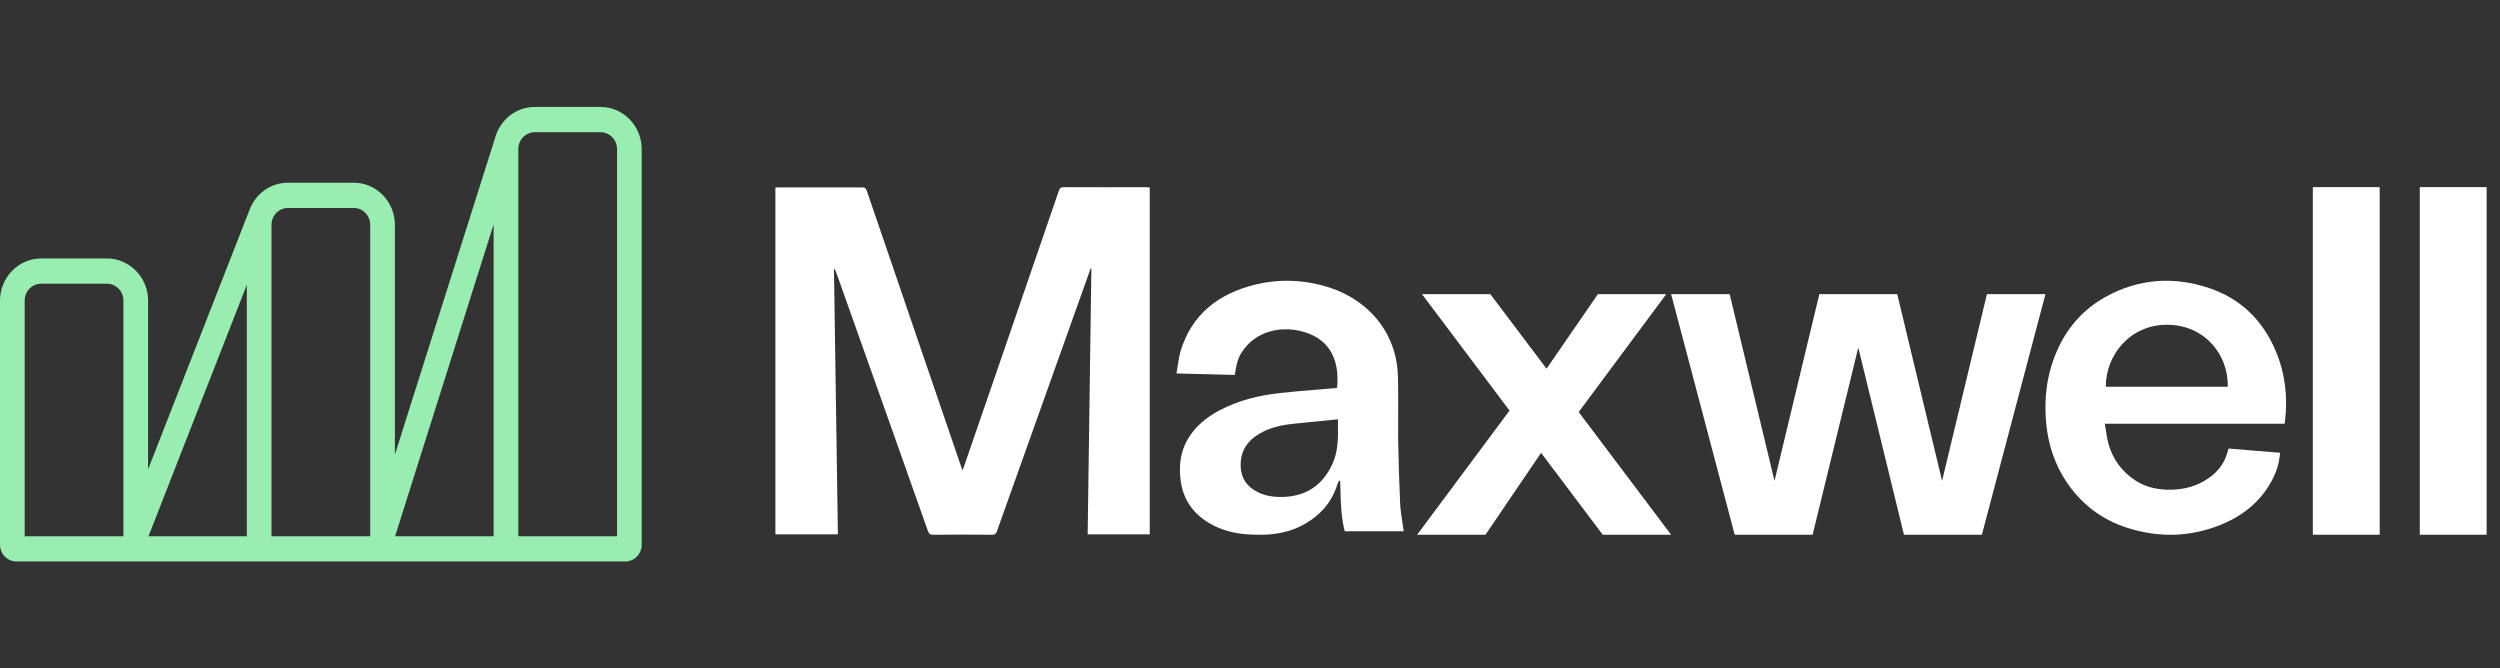
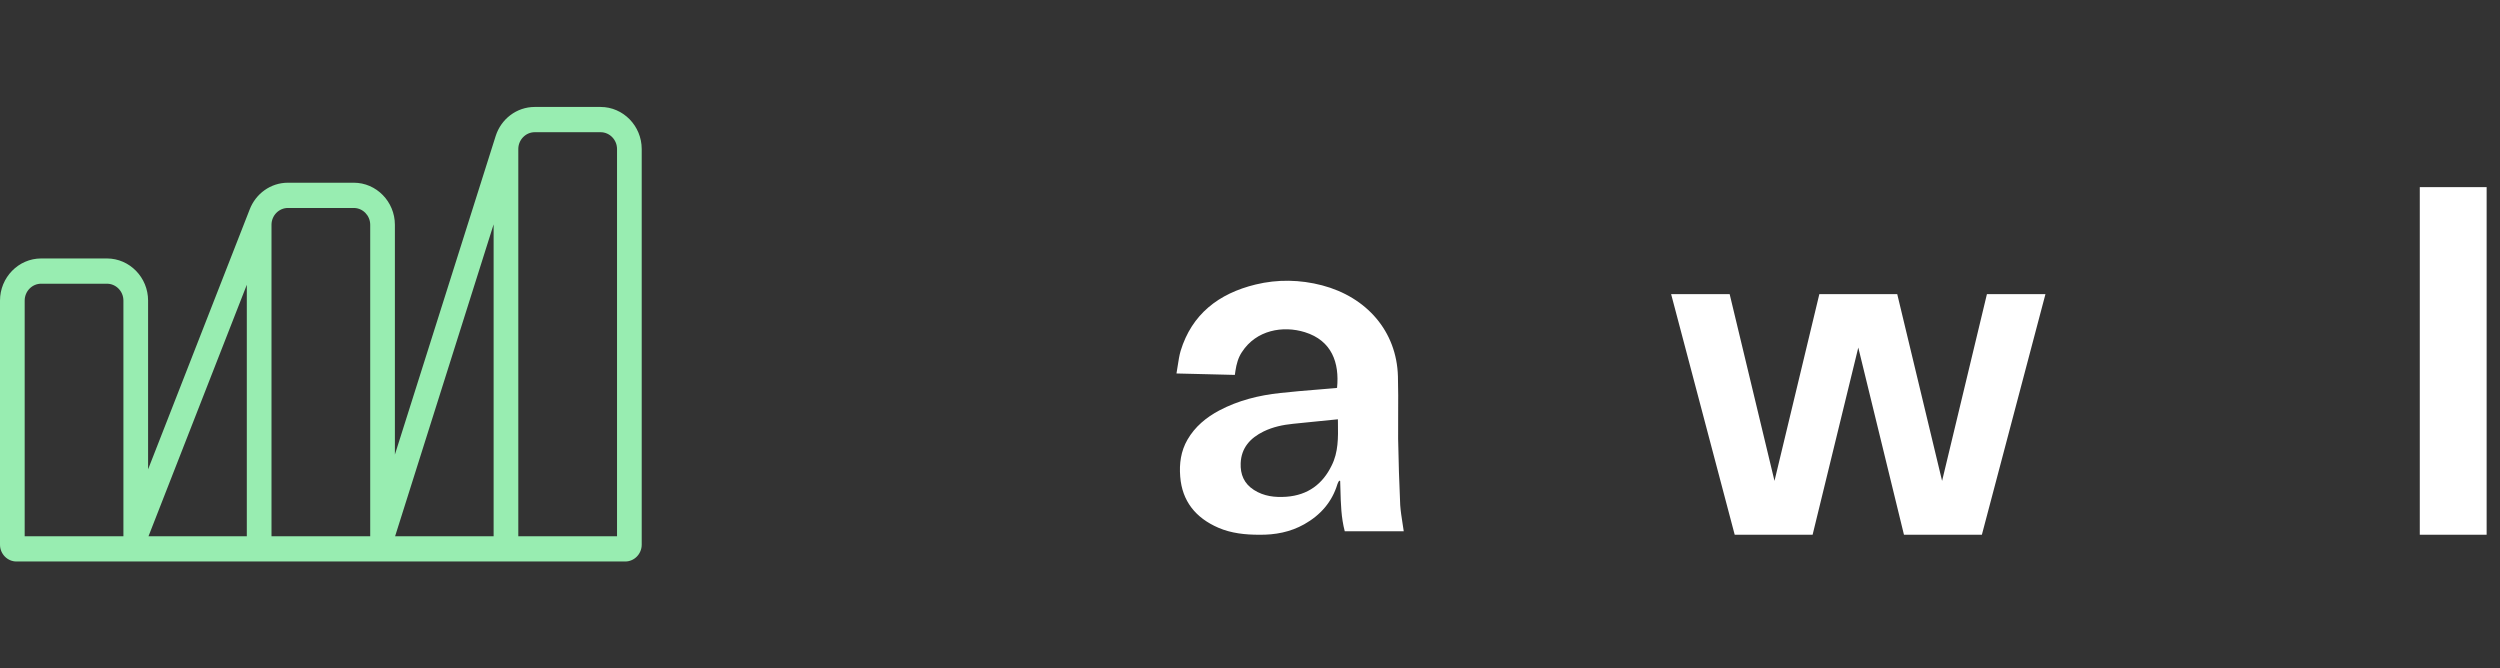
<svg xmlns="http://www.w3.org/2000/svg" width="187" height="50" viewBox="0 0 187 50" fill="none">
  <rect x="0" y="0" width="187" height="50" fill="#333333" stroke="none" />
  <path fill-rule="evenodd" clip-rule="evenodd" d="M40 8H44.923C46.615 8 48 9.417 48 11.148V40.741C48 41.433 47.446 42 46.769 42H46.154H38.154H28.308H19.692H9.846H1.846H1.231C0.554 42 0 41.433 0 40.741V22.482C0 20.75 1.385 19.333 3.077 19.333H8C9.692 19.333 11.077 20.75 11.077 22.482V35.106L18.677 15.666C19.123 14.501 20.231 13.667 21.538 13.667H26.462C28.154 13.667 29.538 15.083 29.538 16.815V34.004L37.077 10.172C37.477 8.913 38.631 8 40 8ZM36.923 40.111V16.783L29.554 40.111H36.923ZM18.462 21.301V40.111H11.108L18.462 21.301ZM1.846 22.482V40.111H9.231V22.482C9.231 21.789 8.677 21.222 8 21.222H3.077C2.4 21.222 1.846 21.789 1.846 22.482ZM20.308 40.111V16.815C20.308 16.122 20.861 15.556 21.538 15.556H26.462C27.139 15.556 27.692 16.122 27.692 16.815V40.111H20.308ZM38.769 11.148V40.111H46.154V11.148C46.154 10.456 45.6 9.889 44.923 9.889H40C39.323 9.889 38.769 10.456 38.769 11.148Z" fill="#98EDB1" />
-   <path d="M86 14.016C86 22.688 86 31.312 86 39.968C84.452 39.968 82.92 39.968 81.357 39.968C81.449 33.331 81.542 26.708 81.635 20.086C81.62 20.086 81.604 20.086 81.589 20.07C81.558 20.133 81.527 20.197 81.511 20.275C79.205 26.756 76.883 33.236 74.577 39.716C74.5 39.937 74.407 40 74.175 40C72.72 39.984 71.265 39.984 69.81 40C69.578 40 69.485 39.921 69.407 39.716C67.132 33.267 64.841 26.834 62.551 20.386C62.52 20.291 62.473 20.181 62.38 20.086C62.473 26.708 62.581 33.331 62.674 39.968C61.111 39.968 59.563 39.968 58 39.968C58 31.328 58 22.688 58 14.031C58.093 14.031 58.186 14.016 58.279 14.016C60.353 14.016 62.427 14.016 64.485 14.016C64.702 14.016 64.779 14.095 64.841 14.284C67.194 21.142 69.531 28.017 71.884 34.876C71.915 34.955 71.946 35.033 71.992 35.191C72.039 35.065 72.07 34.986 72.101 34.907C74.469 28.033 76.837 21.174 79.19 14.3C79.267 14.079 79.344 14 79.592 14C81.62 14.016 83.647 14 85.675 14C85.783 14.016 85.876 14.016 86 14.016Z" fill="white" />
-   <path fill-rule="evenodd" clip-rule="evenodd" d="M157.439 31.693H170.89C170.895 31.664 170.899 31.639 170.904 31.616C170.913 31.565 170.92 31.527 170.92 31.496C171.13 29.699 170.935 27.947 170.231 26.27C169.273 23.99 167.64 22.358 165.273 21.558C162.607 20.652 159.956 20.833 157.469 22.223C155.927 23.083 154.773 24.337 154.009 25.923C153.38 27.237 153.051 28.611 153.006 30.061C152.946 32.176 153.35 34.185 154.534 35.982C155.642 37.674 157.185 38.867 159.132 39.486C161.469 40.226 163.805 40.181 166.097 39.26C167.745 38.595 169.078 37.538 169.932 35.952C170.276 35.302 170.501 34.623 170.546 33.867C169.902 33.815 169.261 33.762 168.621 33.709C167.98 33.656 167.34 33.603 166.696 33.55C166.662 33.645 166.635 33.739 166.611 33.827C166.605 33.851 166.597 33.875 166.591 33.898C166.397 34.562 166.037 35.091 165.513 35.529C164.524 36.344 163.371 36.662 162.113 36.632C161.274 36.601 160.465 36.42 159.746 35.952C158.698 35.272 158.009 34.321 157.694 33.127C157.616 32.823 157.57 32.519 157.522 32.206C157.496 32.038 157.471 31.867 157.439 31.693ZM166.636 28.929H157.514C157.499 26.618 159.282 24.292 162.083 24.292C164.929 24.292 166.696 26.557 166.636 28.929Z" fill="white" />
  <path fill-rule="evenodd" clip-rule="evenodd" d="M100.587 39.738H105C104.972 39.539 104.941 39.341 104.91 39.145C104.839 38.688 104.768 38.237 104.736 37.786C104.658 36.127 104.612 34.482 104.58 32.838C104.574 32.218 104.578 31.595 104.582 30.971C104.587 30.033 104.593 29.092 104.565 28.151C104.472 24.77 102.218 22.219 98.893 21.343C97.246 20.913 95.568 20.882 93.921 21.281C91.139 21.958 89.15 23.51 88.311 26.245C88.209 26.597 88.154 26.963 88.097 27.337C88.068 27.534 88.038 27.734 88 27.936C88.79 27.952 89.555 27.972 90.312 27.992C90.999 28.011 91.679 28.029 92.367 28.043C92.382 27.92 92.398 27.813 92.413 27.721C92.491 27.229 92.615 26.752 92.895 26.337C93.967 24.678 95.972 24.34 97.603 24.847C99.623 25.477 100.198 27.137 100.012 29.011C99.996 29.011 99.981 29.015 99.965 29.019C99.95 29.023 99.934 29.027 99.919 29.027C99.458 29.068 98.997 29.105 98.536 29.143C97.614 29.218 96.692 29.293 95.77 29.396C94.169 29.565 92.631 29.949 91.201 30.702C90.222 31.224 89.383 31.916 88.824 32.884C88.326 33.745 88.202 34.682 88.28 35.65C88.42 37.479 89.43 38.739 91.139 39.477C92.102 39.892 93.144 39.999 94.185 39.999C95.381 40.015 96.516 39.8 97.557 39.215C98.784 38.524 99.639 37.54 100.043 36.203C100.074 36.111 100.121 36.034 100.167 35.958C100.183 35.958 100.194 35.961 100.206 35.965C100.218 35.969 100.229 35.973 100.245 35.973C100.253 36.198 100.259 36.423 100.265 36.647C100.292 37.682 100.319 38.715 100.587 39.738ZM98.209 31.55C98.826 31.486 99.448 31.422 100.074 31.363C100.075 31.449 100.077 31.535 100.078 31.621C100.095 32.731 100.113 33.822 99.608 34.82C98.94 36.203 97.836 37.033 96.236 37.156C95.366 37.218 94.542 37.126 93.796 36.649C93.05 36.173 92.771 35.481 92.802 34.651C92.848 33.499 93.516 32.761 94.526 32.269C95.226 31.931 95.956 31.778 96.718 31.701C97.212 31.652 97.709 31.601 98.209 31.55Z" fill="white" />
-   <path d="M173 14C174.689 14 176.328 14 178 14C178 14.126 178 14.237 178 14.347C178 20.583 178 33.749 178 40C175.5 40 175.5 40 173 40C173 33.433 173 20.883 173 14.316C173 14.221 173 14.126 173 14Z" fill="white" />
  <path d="M181 14C182.689 14 184.328 14 186 14C186 14.126 186 14.237 186 14.347C186 20.583 186 33.749 186 40C183.5 40 183.5 40 181 40C181 33.433 181 20.883 181 14.316C181 14.221 181 14.126 181 14Z" fill="white" />
-   <path d="M115.273 33.873L111.113 40H106L112.913 30.711L106.363 22H111.476L115.682 27.579L119.524 22H124.637L118.087 30.818L125 40H119.887L115.273 33.873Z" fill="white" />
  <path d="M125 22H129.378L132.732 35.971L136.087 22H141.913L145.268 35.971L148.622 22H153L148.244 40H142.417L139 25.998L135.583 40H129.756L125 22Z" fill="white" />
</svg>